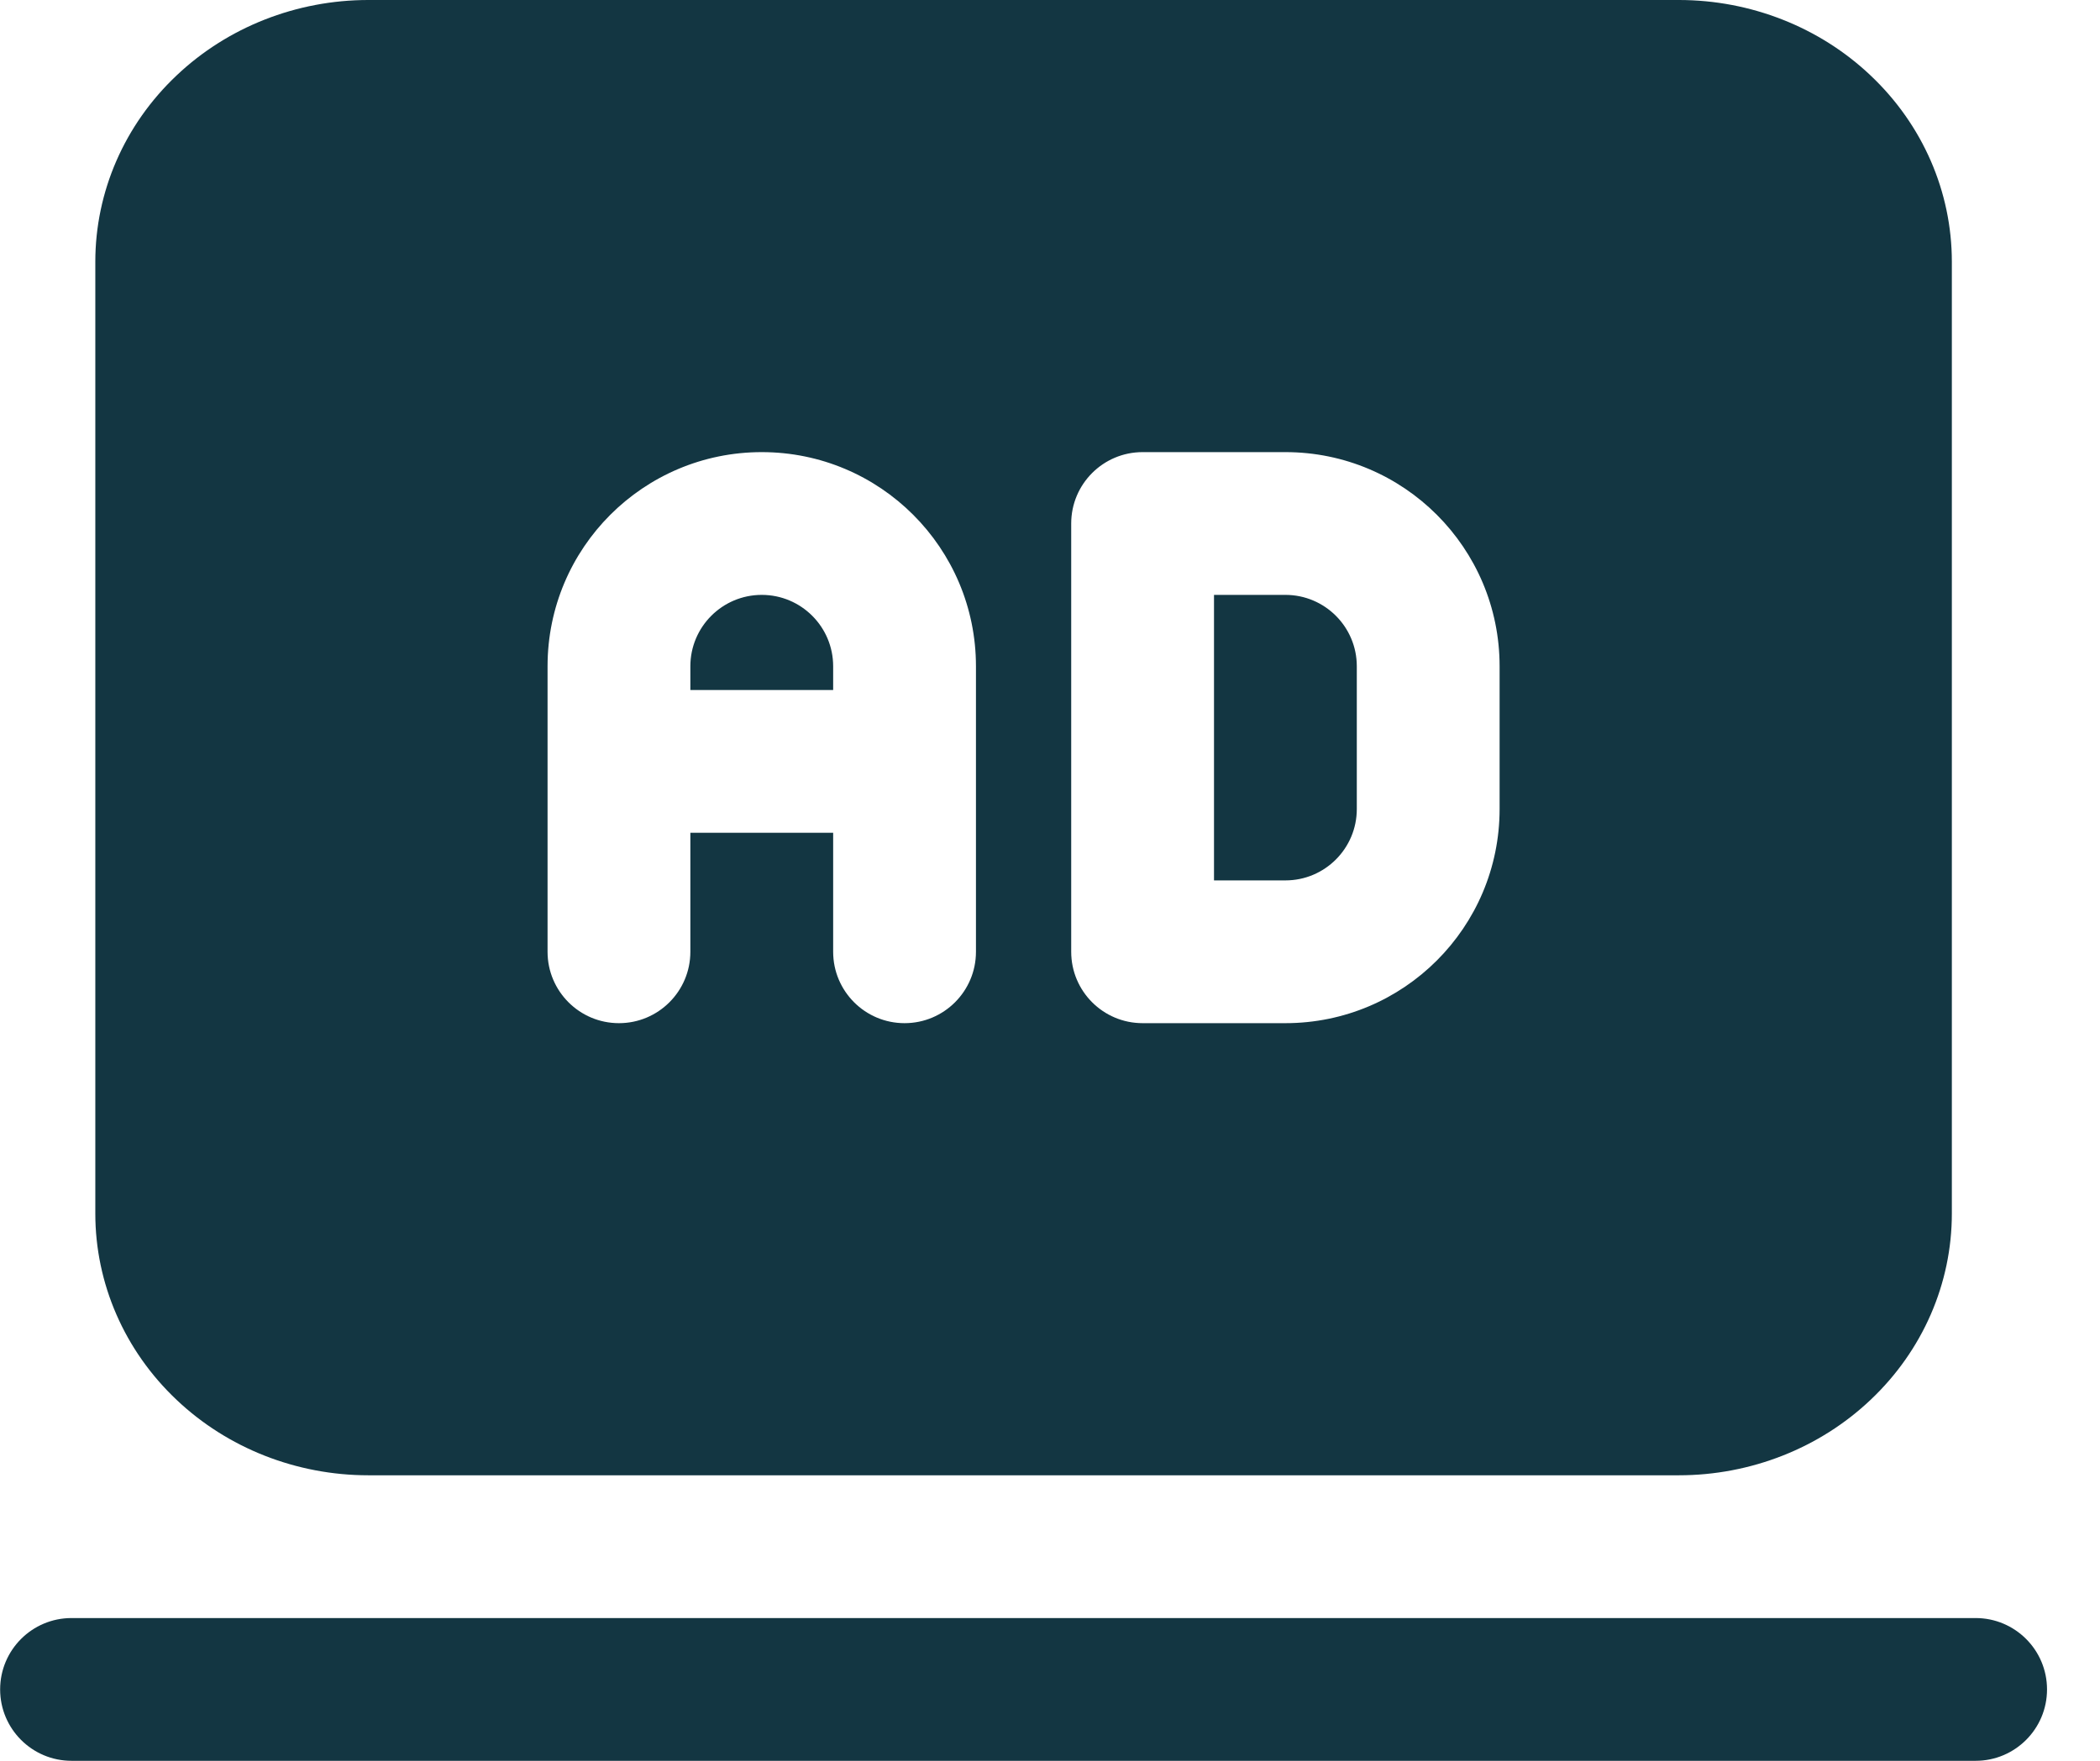
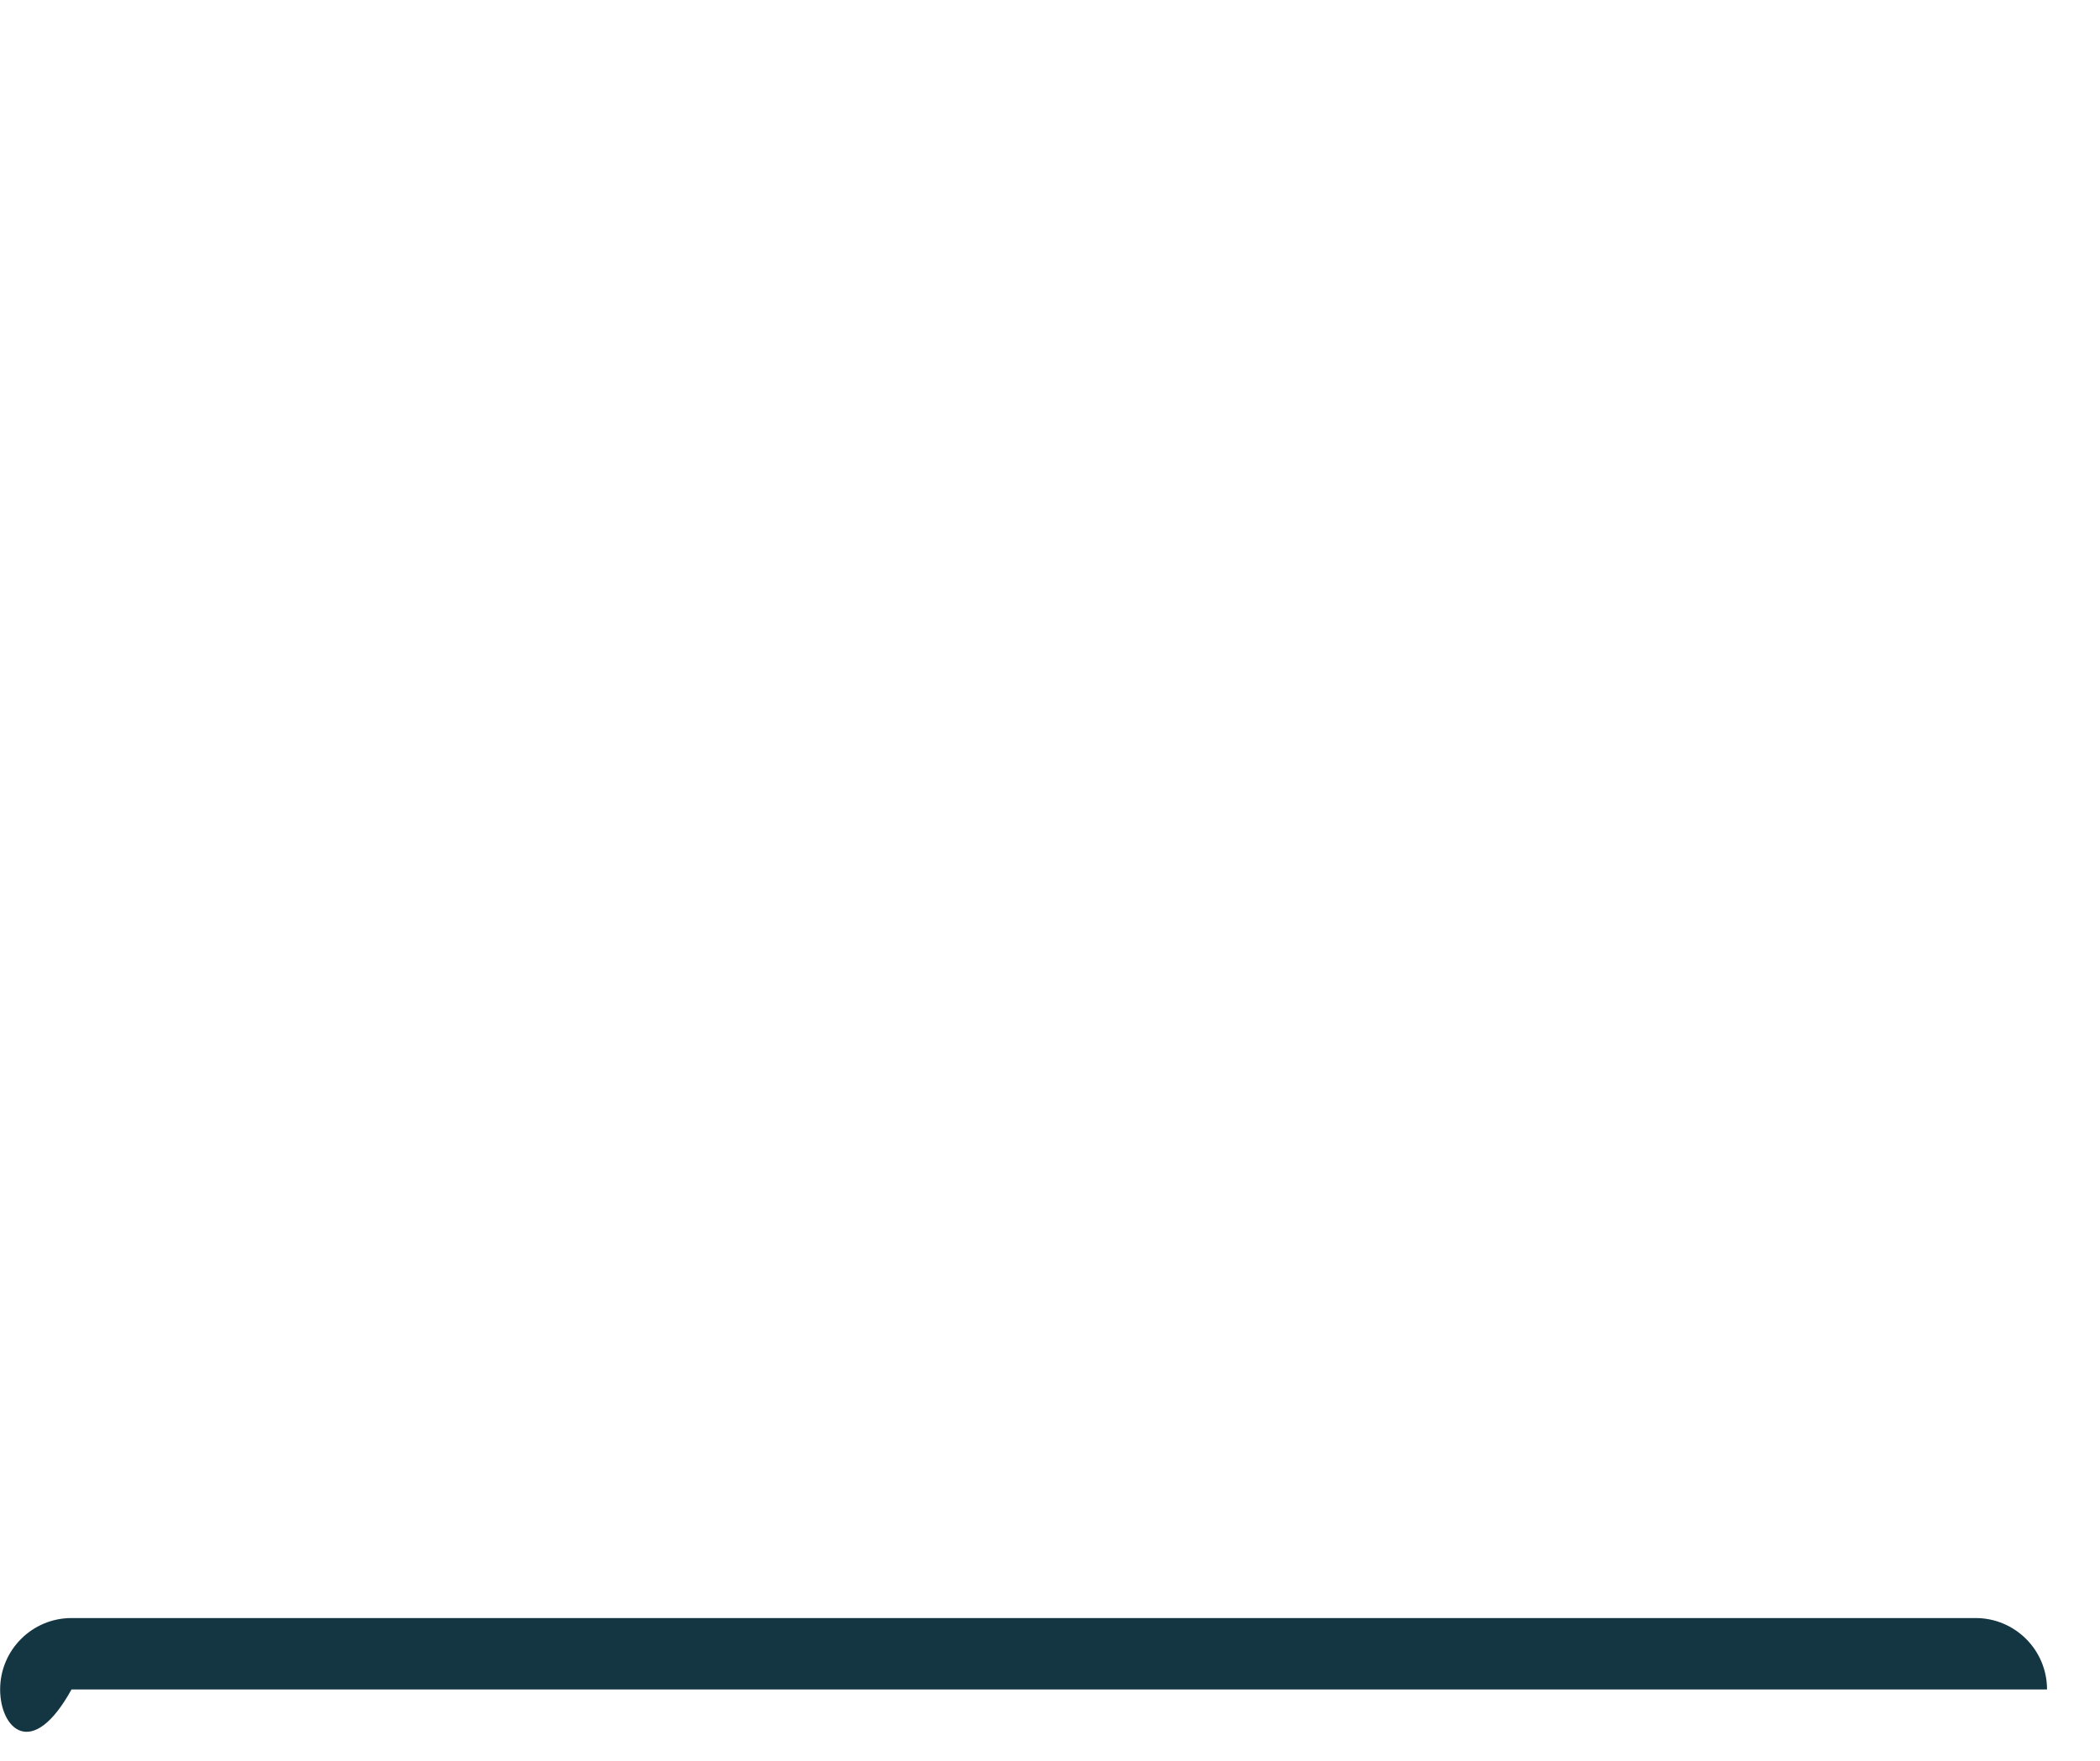
<svg xmlns="http://www.w3.org/2000/svg" width="31" height="26" viewBox="0 0 31 26" fill="none">
-   <path fill-rule="evenodd" clip-rule="evenodd" d="M24.782 -6.10352e-05C25.845 -6.10352e-05 26.861 0.402 27.611 1.112C28.384 1.841 28.813 2.833 28.813 3.865V17.919C28.813 18.951 28.384 19.943 27.611 20.672C26.861 21.382 25.845 21.784 24.782 21.784H5.438C4.375 21.784 3.359 21.382 2.609 20.672C1.836 19.943 1.407 18.951 1.407 17.919V3.865C1.407 2.833 1.836 1.841 2.609 1.112C3.359 0.402 4.375 -6.10352e-05 5.438 -6.10352e-05H24.782ZM8.083 14.054C8.083 14.636 8.555 15.108 9.137 15.108C9.719 15.108 10.191 14.636 10.191 14.054V12.297H12.299V14.054C12.299 14.636 12.771 15.108 13.353 15.108C13.935 15.108 14.407 14.636 14.407 14.054V9.838C14.407 8.091 12.992 6.676 11.245 6.676C9.498 6.676 8.083 8.091 8.083 9.838V14.054ZM12.299 10.189H10.191V9.838C10.191 9.256 10.663 8.784 11.245 8.784C11.827 8.784 12.299 9.256 12.299 9.838V10.189ZM15.813 14.054C15.813 14.636 16.285 15.108 16.867 15.108H18.975C20.722 15.108 22.137 13.693 22.137 11.946V9.838C22.137 8.091 20.722 6.676 18.975 6.676H16.867C16.285 6.676 15.813 7.148 15.813 7.73V14.054ZM17.921 13V8.784H18.975C19.557 8.784 20.029 9.256 20.029 9.838V11.946C20.029 12.528 19.557 13 18.975 13H17.921Z" fill="#133642" />
-   <path fill-rule="evenodd" clip-rule="evenodd" d="M29.164 23.892C29.746 23.892 30.218 24.364 30.218 24.946C30.218 25.528 29.746 26 29.164 26H1.056C0.474 26 0.002 25.528 0.002 24.946C0.002 24.364 0.474 23.892 1.056 23.892H29.164Z" fill="#133642" />
+   <path fill-rule="evenodd" clip-rule="evenodd" d="M29.164 23.892C29.746 23.892 30.218 24.364 30.218 24.946H1.056C0.474 26 0.002 25.528 0.002 24.946C0.002 24.364 0.474 23.892 1.056 23.892H29.164Z" fill="#133642" />
</svg>